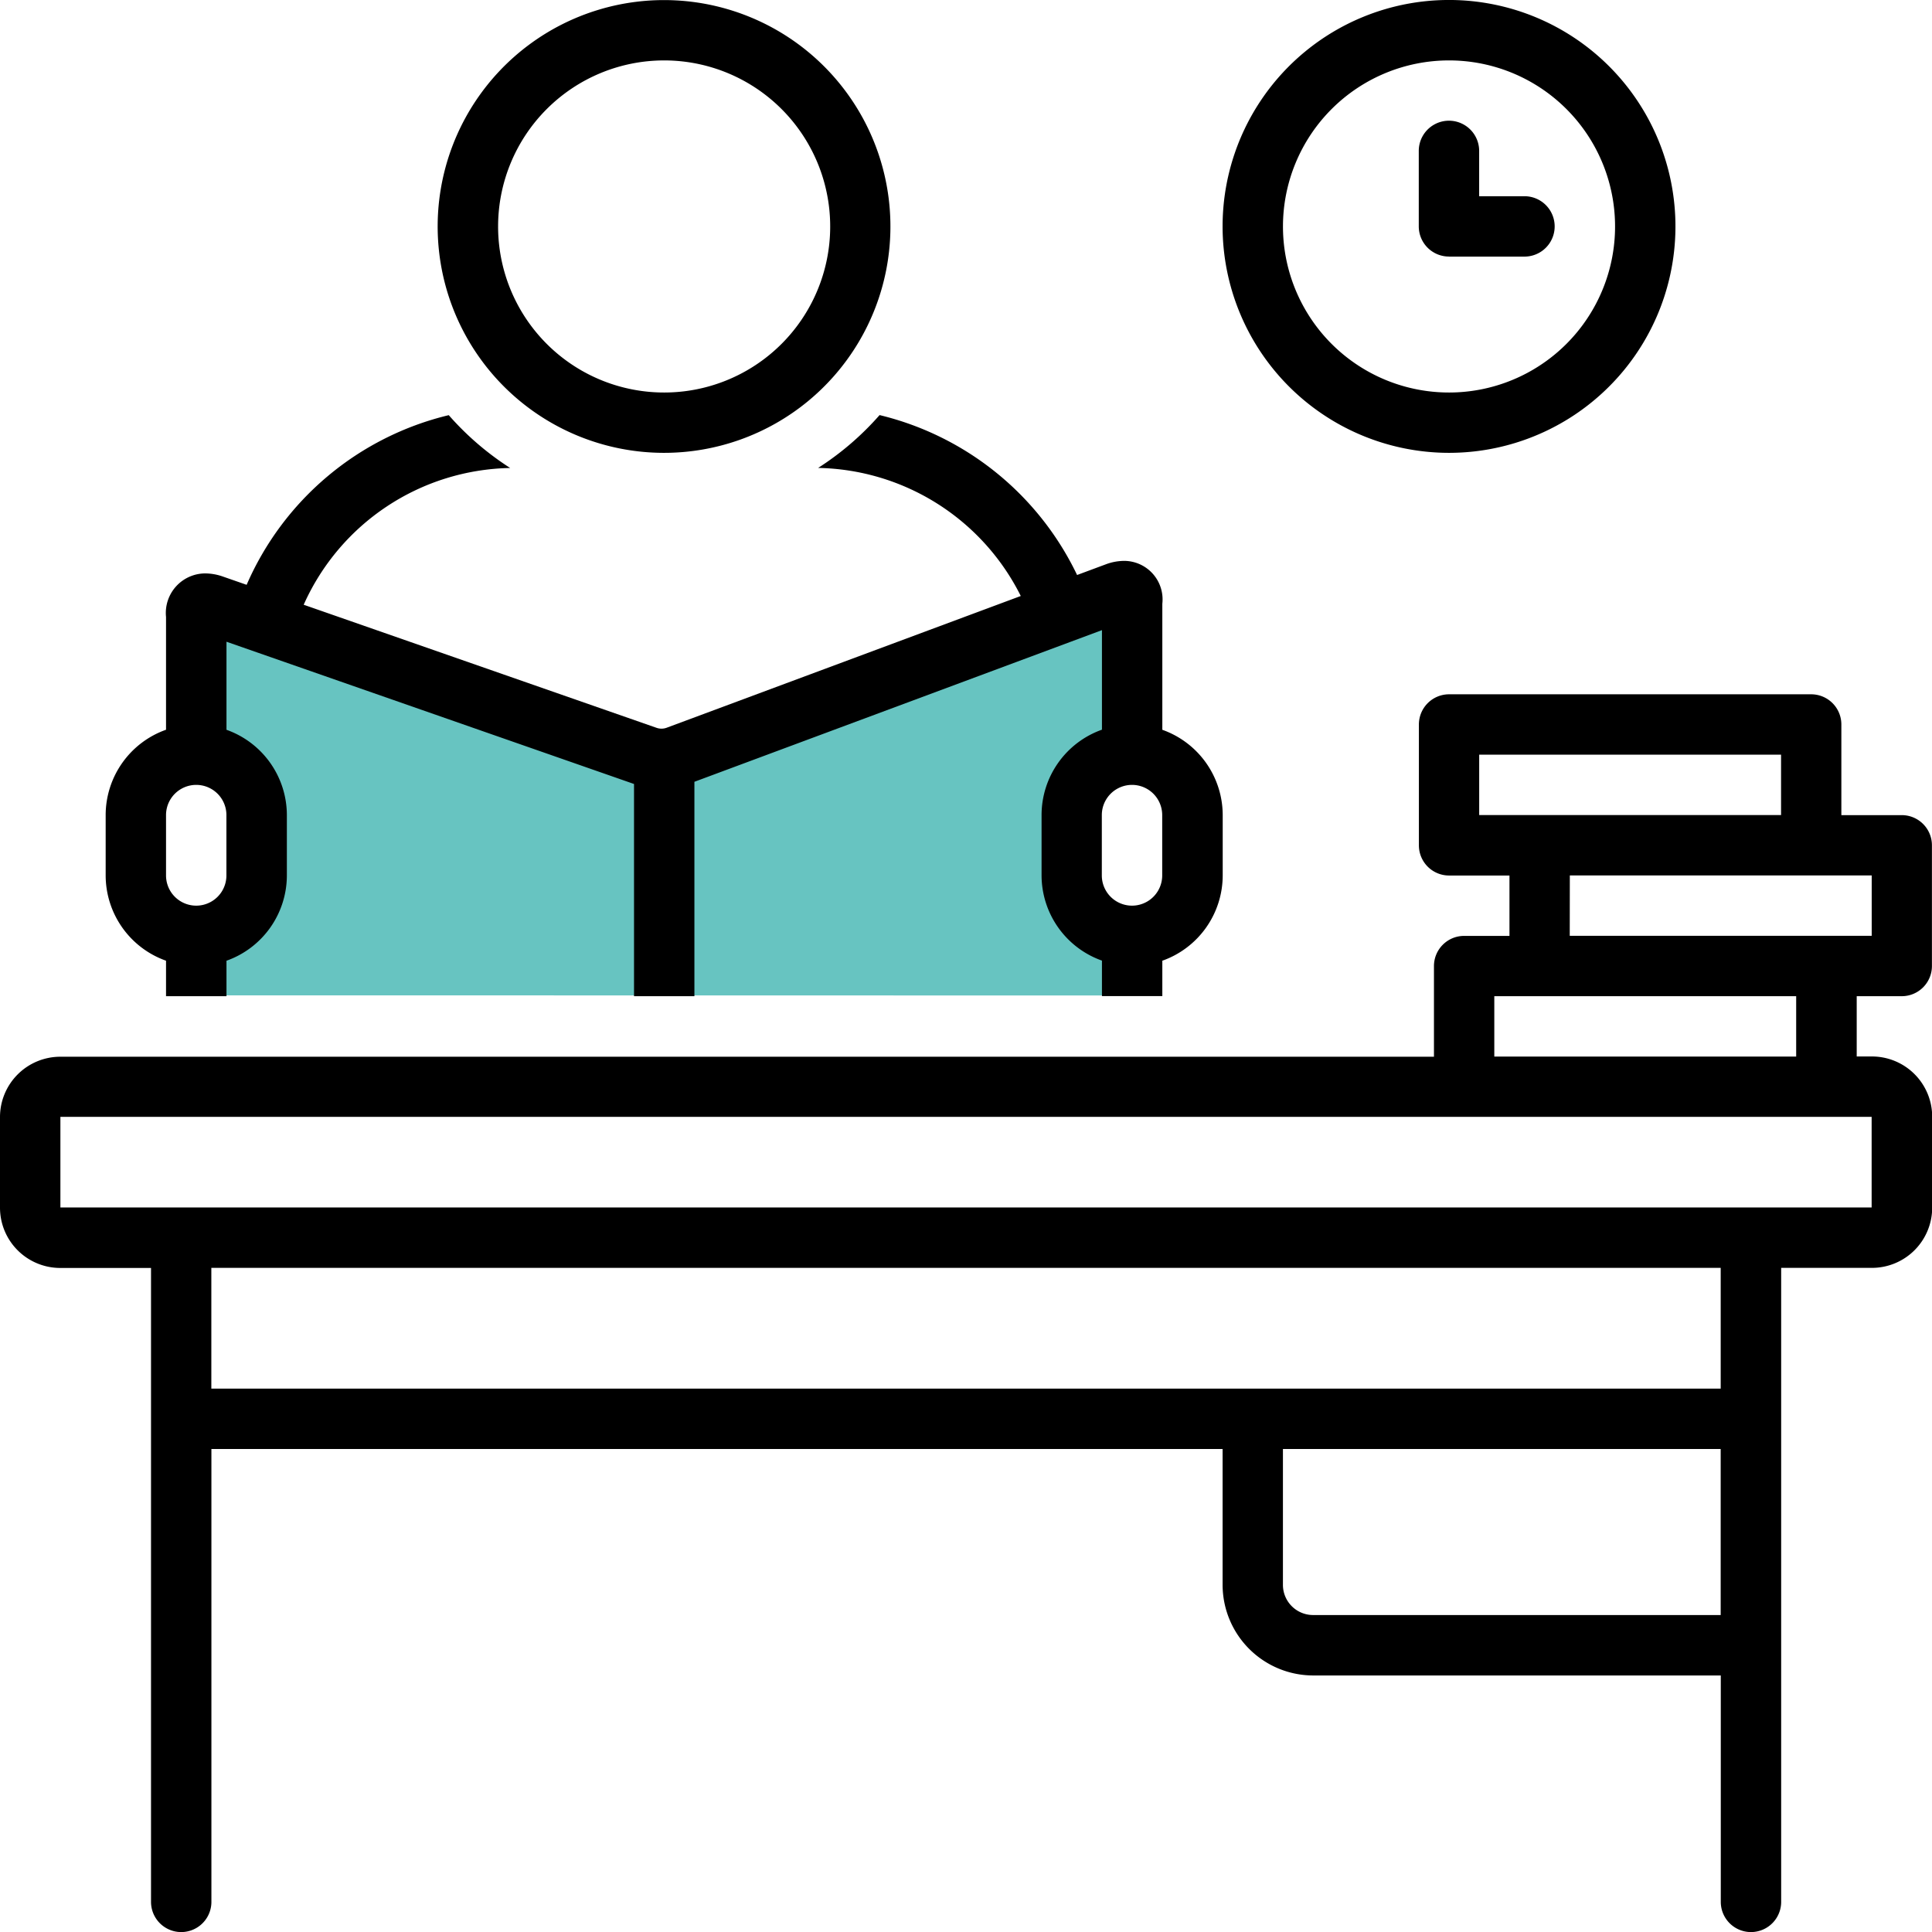
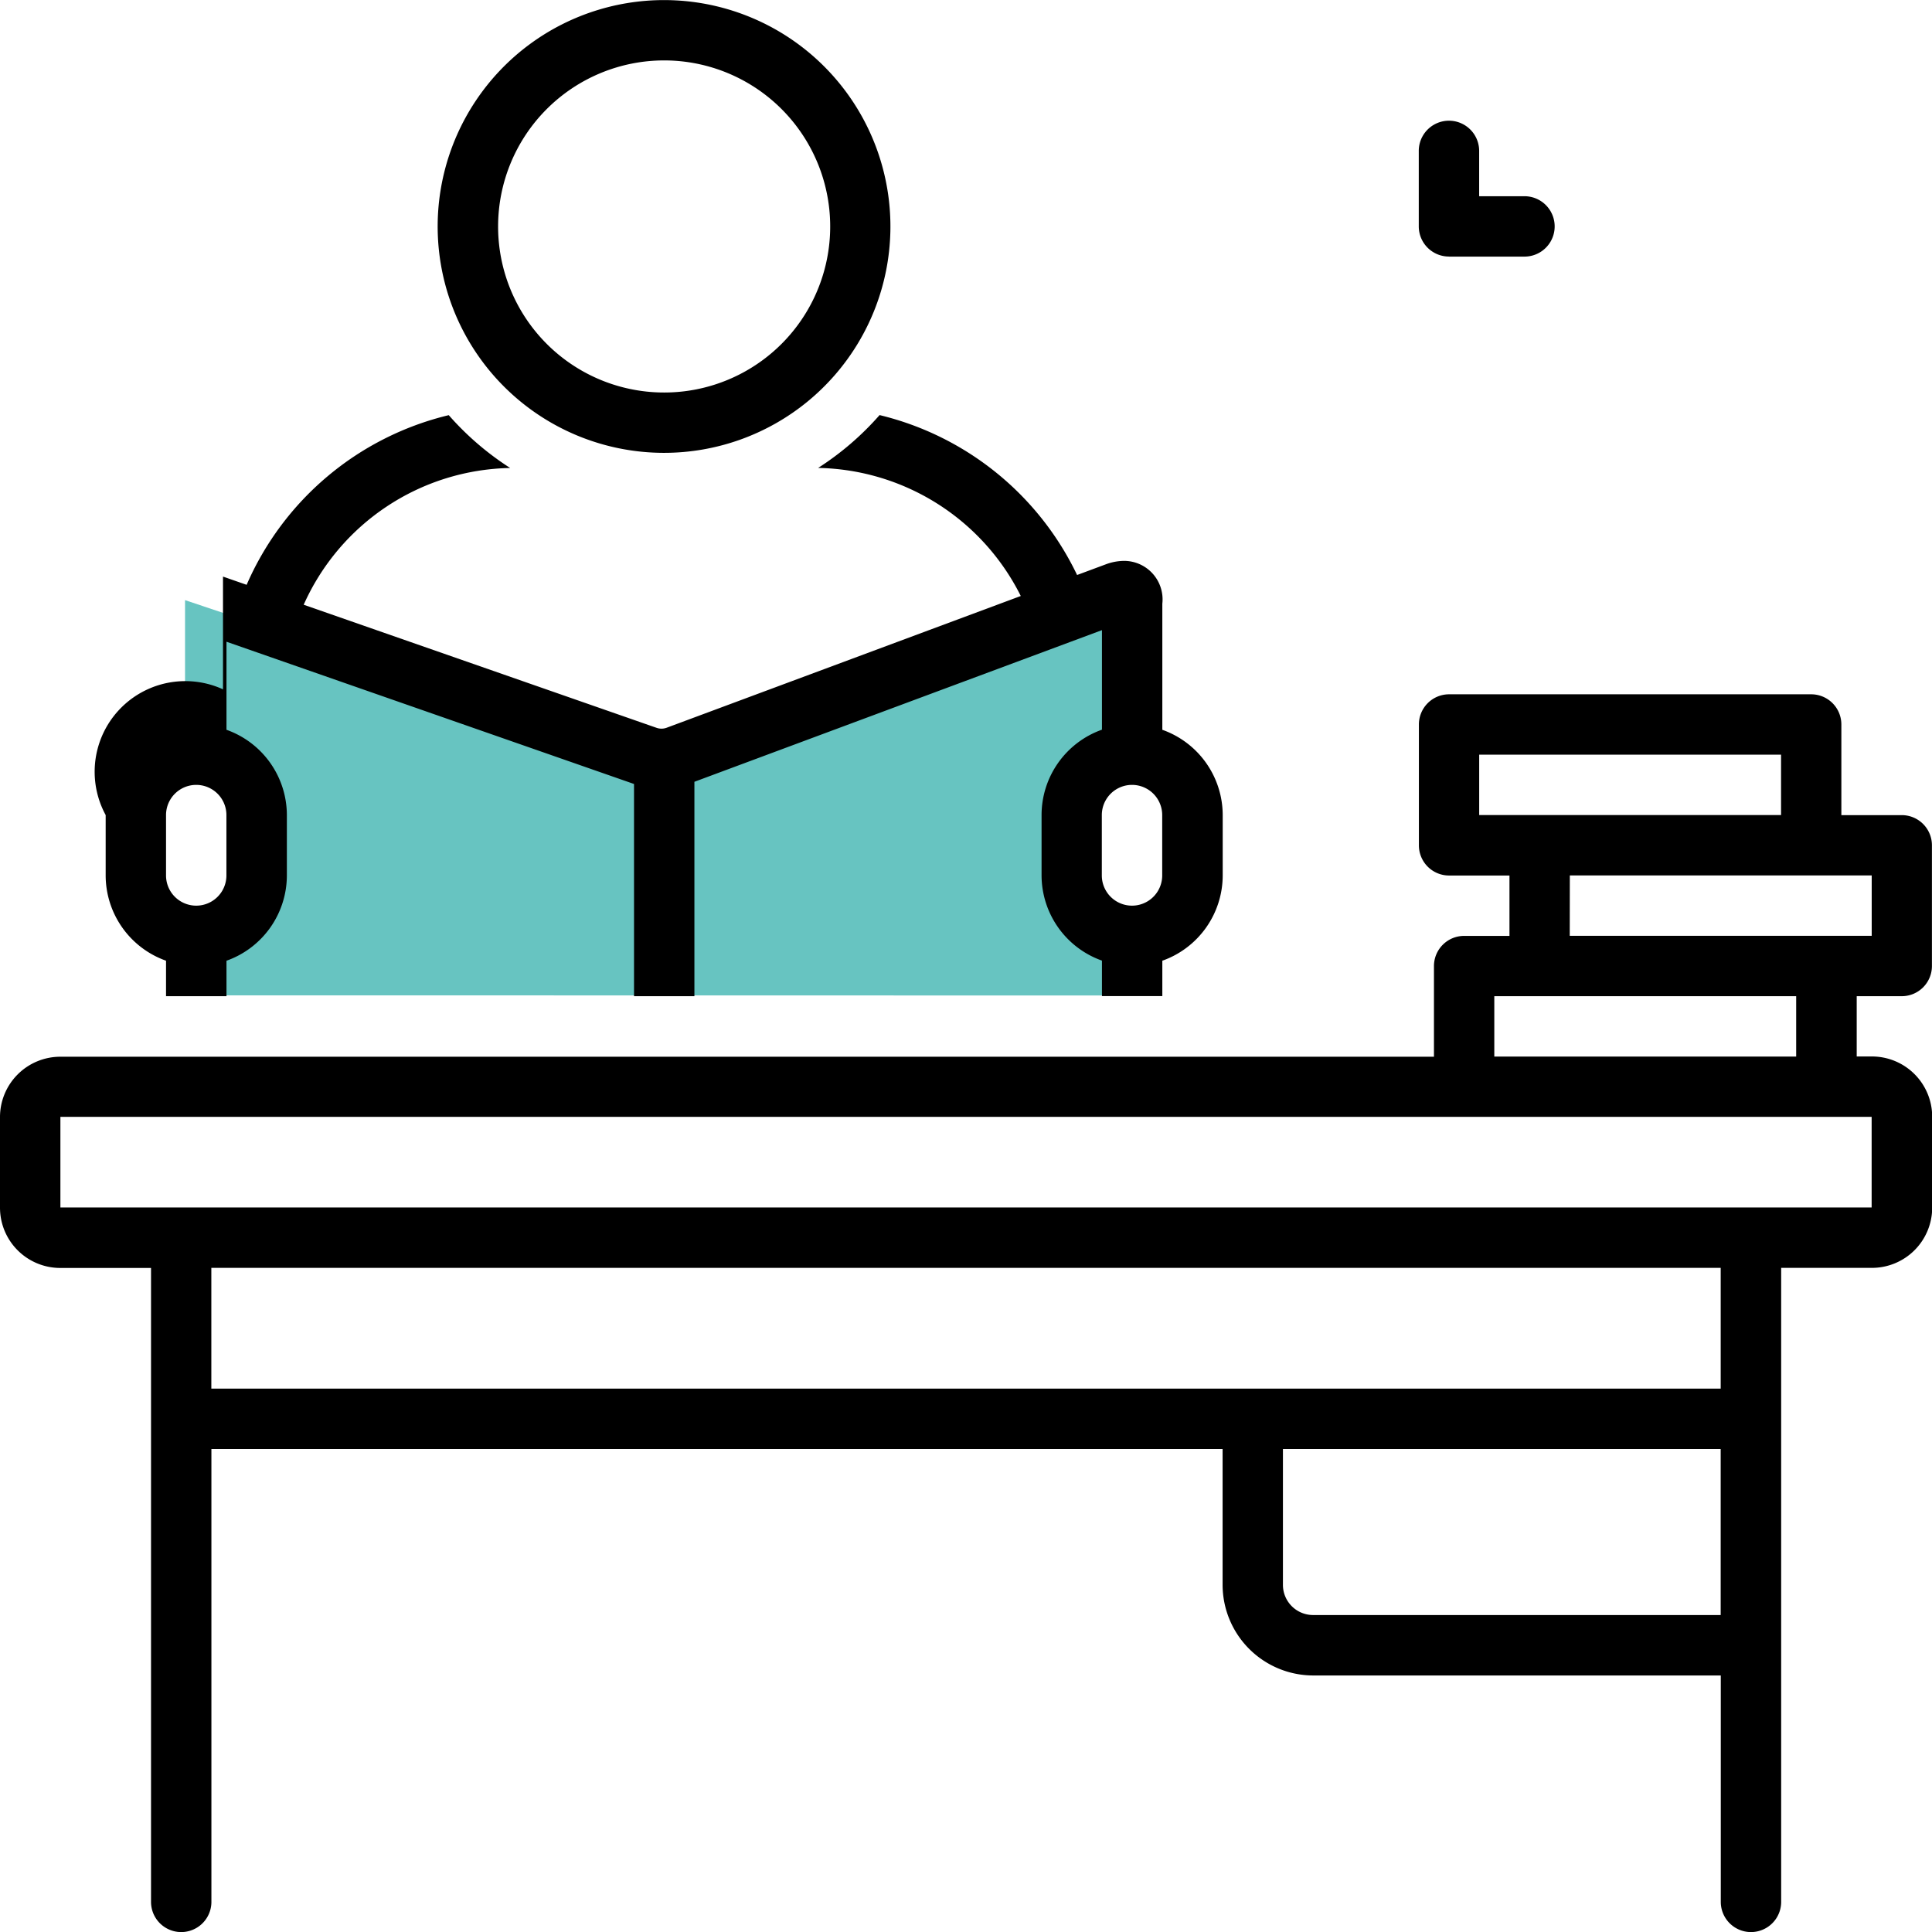
<svg xmlns="http://www.w3.org/2000/svg" width="110.836" height="110.835" viewBox="0 0 110.836 110.835">
  <g transform="translate(0 0.001)">
    <path d="M1189.615,4147.1V4143.3l3.687-2.206v-5.9l-3.687-2.457v-8.309l27.014,9.043,26.65-10.047s0,10.047,0,10.047l-3.268,2.479v5.144l3.268,2.951v3.063Z" transform="translate(-1179 -4090)" fill="#67c4c1" />
    <path d="M35.645,25.978a12.987,12.987,0,1,0-9.184-3.8,12.991,12.991,0,0,0,9.184,3.8Zm0-22.513A9.526,9.526,0,1,1,26.12,12.99,9.529,9.529,0,0,1,35.645,3.465Z" transform="translate(2.455)" />
    <path d="M109.1,53.255a1.731,1.731,0,0,0,1.732-1.732V44.6a1.731,1.731,0,0,0-1.732-1.732h-3.464v-5.2a1.731,1.731,0,0,0-1.732-1.732H83.127A1.731,1.731,0,0,0,81.4,37.669V44.6a1.731,1.731,0,0,0,1.732,1.732h3.464v3.464h-2.6a1.731,1.731,0,0,0-1.732,1.732v5.2H3.464A3.463,3.463,0,0,0,0,60.182v5.2a3.459,3.459,0,0,0,3.464,3.464h5.2v36.367a1.732,1.732,0,1,0,3.464,0V79.231H70.139v7.793a5.205,5.205,0,0,0,5.2,5.2h23.38v12.989a1.732,1.732,0,0,0,3.464,0V68.841h5.2a3.459,3.459,0,0,0,3.464-3.464v-5.2a3.459,3.459,0,0,0-3.464-3.464h-.866V53.255ZM84.859,39.4h17.318v3.464H84.859Zm5.2,6.927h17.318v3.464H90.054ZM75.334,88.757A1.731,1.731,0,0,1,73.6,87.025V79.232H98.713v9.525Zm23.38-12.989H12.124V68.841h86.59Zm8.659-10.391H3.465v-5.2H107.373Zm-4.329-8.659H85.726V53.255h17.318Z" transform="translate(0 3.894)" />
-     <path d="M8.932,52.787v2.035H12.4V52.787a5.2,5.2,0,0,0,3.464-4.892V44.431A5.2,5.2,0,0,0,12.4,39.538V34.486l23.38,8.161V54.821h3.464v-12.3l23.38-8.7v5.711a5.2,5.2,0,0,0-3.464,4.892v3.464a5.2,5.2,0,0,0,3.464,4.892v2.035h3.464V52.786a5.2,5.2,0,0,0,3.464-4.892V44.43a5.2,5.2,0,0,0-3.464-4.892v-7.23A2.21,2.21,0,0,0,63.9,29.848a3.057,3.057,0,0,0-1.061.2l-1.641.61a16.974,16.974,0,0,0-11.331-9.174,16.606,16.606,0,0,1-3.524,3.031,13.273,13.273,0,0,1,11.624,7.347L37.65,39.421a.86.86,0,0,1-.589,0L16.829,32.364a13.237,13.237,0,0,1,11.846-7.845,16.607,16.607,0,0,1-3.524-3.031,16.959,16.959,0,0,0-11.595,9.733L12.2,30.749a3.107,3.107,0,0,0-1.017-.182,2.268,2.268,0,0,0-2.251,2.5v6.468A5.2,5.2,0,0,0,5.469,44.43v3.464a5.2,5.2,0,0,0,3.464,4.892Zm57.149-4.892a1.732,1.732,0,0,1-3.464,0V44.431a1.732,1.732,0,0,1,3.464,0ZM8.932,44.431a1.732,1.732,0,0,1,3.464,0v3.464a1.732,1.732,0,0,1-3.464,0Z" transform="translate(0.593 2.328)" />
-     <path d="M76.27,25.978A12.99,12.99,0,1,0,63.281,12.988,13,13,0,0,0,76.27,25.978Zm0-22.513a9.526,9.526,0,1,1-9.525,9.525A9.529,9.529,0,0,1,76.27,3.465Z" transform="translate(6.857)" />
+     <path d="M8.932,52.787v2.035H12.4V52.787a5.2,5.2,0,0,0,3.464-4.892V44.431A5.2,5.2,0,0,0,12.4,39.538V34.486l23.38,8.161V54.821h3.464v-12.3l23.38-8.7v5.711a5.2,5.2,0,0,0-3.464,4.892v3.464a5.2,5.2,0,0,0,3.464,4.892v2.035h3.464V52.786a5.2,5.2,0,0,0,3.464-4.892V44.43a5.2,5.2,0,0,0-3.464-4.892v-7.23A2.21,2.21,0,0,0,63.9,29.848a3.057,3.057,0,0,0-1.061.2l-1.641.61a16.974,16.974,0,0,0-11.331-9.174,16.606,16.606,0,0,1-3.524,3.031,13.273,13.273,0,0,1,11.624,7.347L37.65,39.421a.86.86,0,0,1-.589,0L16.829,32.364a13.237,13.237,0,0,1,11.846-7.845,16.607,16.607,0,0,1-3.524-3.031,16.959,16.959,0,0,0-11.595,9.733L12.2,30.749v6.468A5.2,5.2,0,0,0,5.469,44.43v3.464a5.2,5.2,0,0,0,3.464,4.892Zm57.149-4.892a1.732,1.732,0,0,1-3.464,0V44.431a1.732,1.732,0,0,1,3.464,0ZM8.932,44.431a1.732,1.732,0,0,1,3.464,0v3.464a1.732,1.732,0,0,1-3.464,0Z" transform="translate(0.593 2.328)" />
    <path d="M75.169,14.043H79.5a1.732,1.732,0,1,0,0-3.464H76.9v-2.6a1.732,1.732,0,0,0-3.464,0v4.329a1.731,1.731,0,0,0,1.732,1.732Z" transform="translate(7.957 0.677)" />
  </g>
</svg>